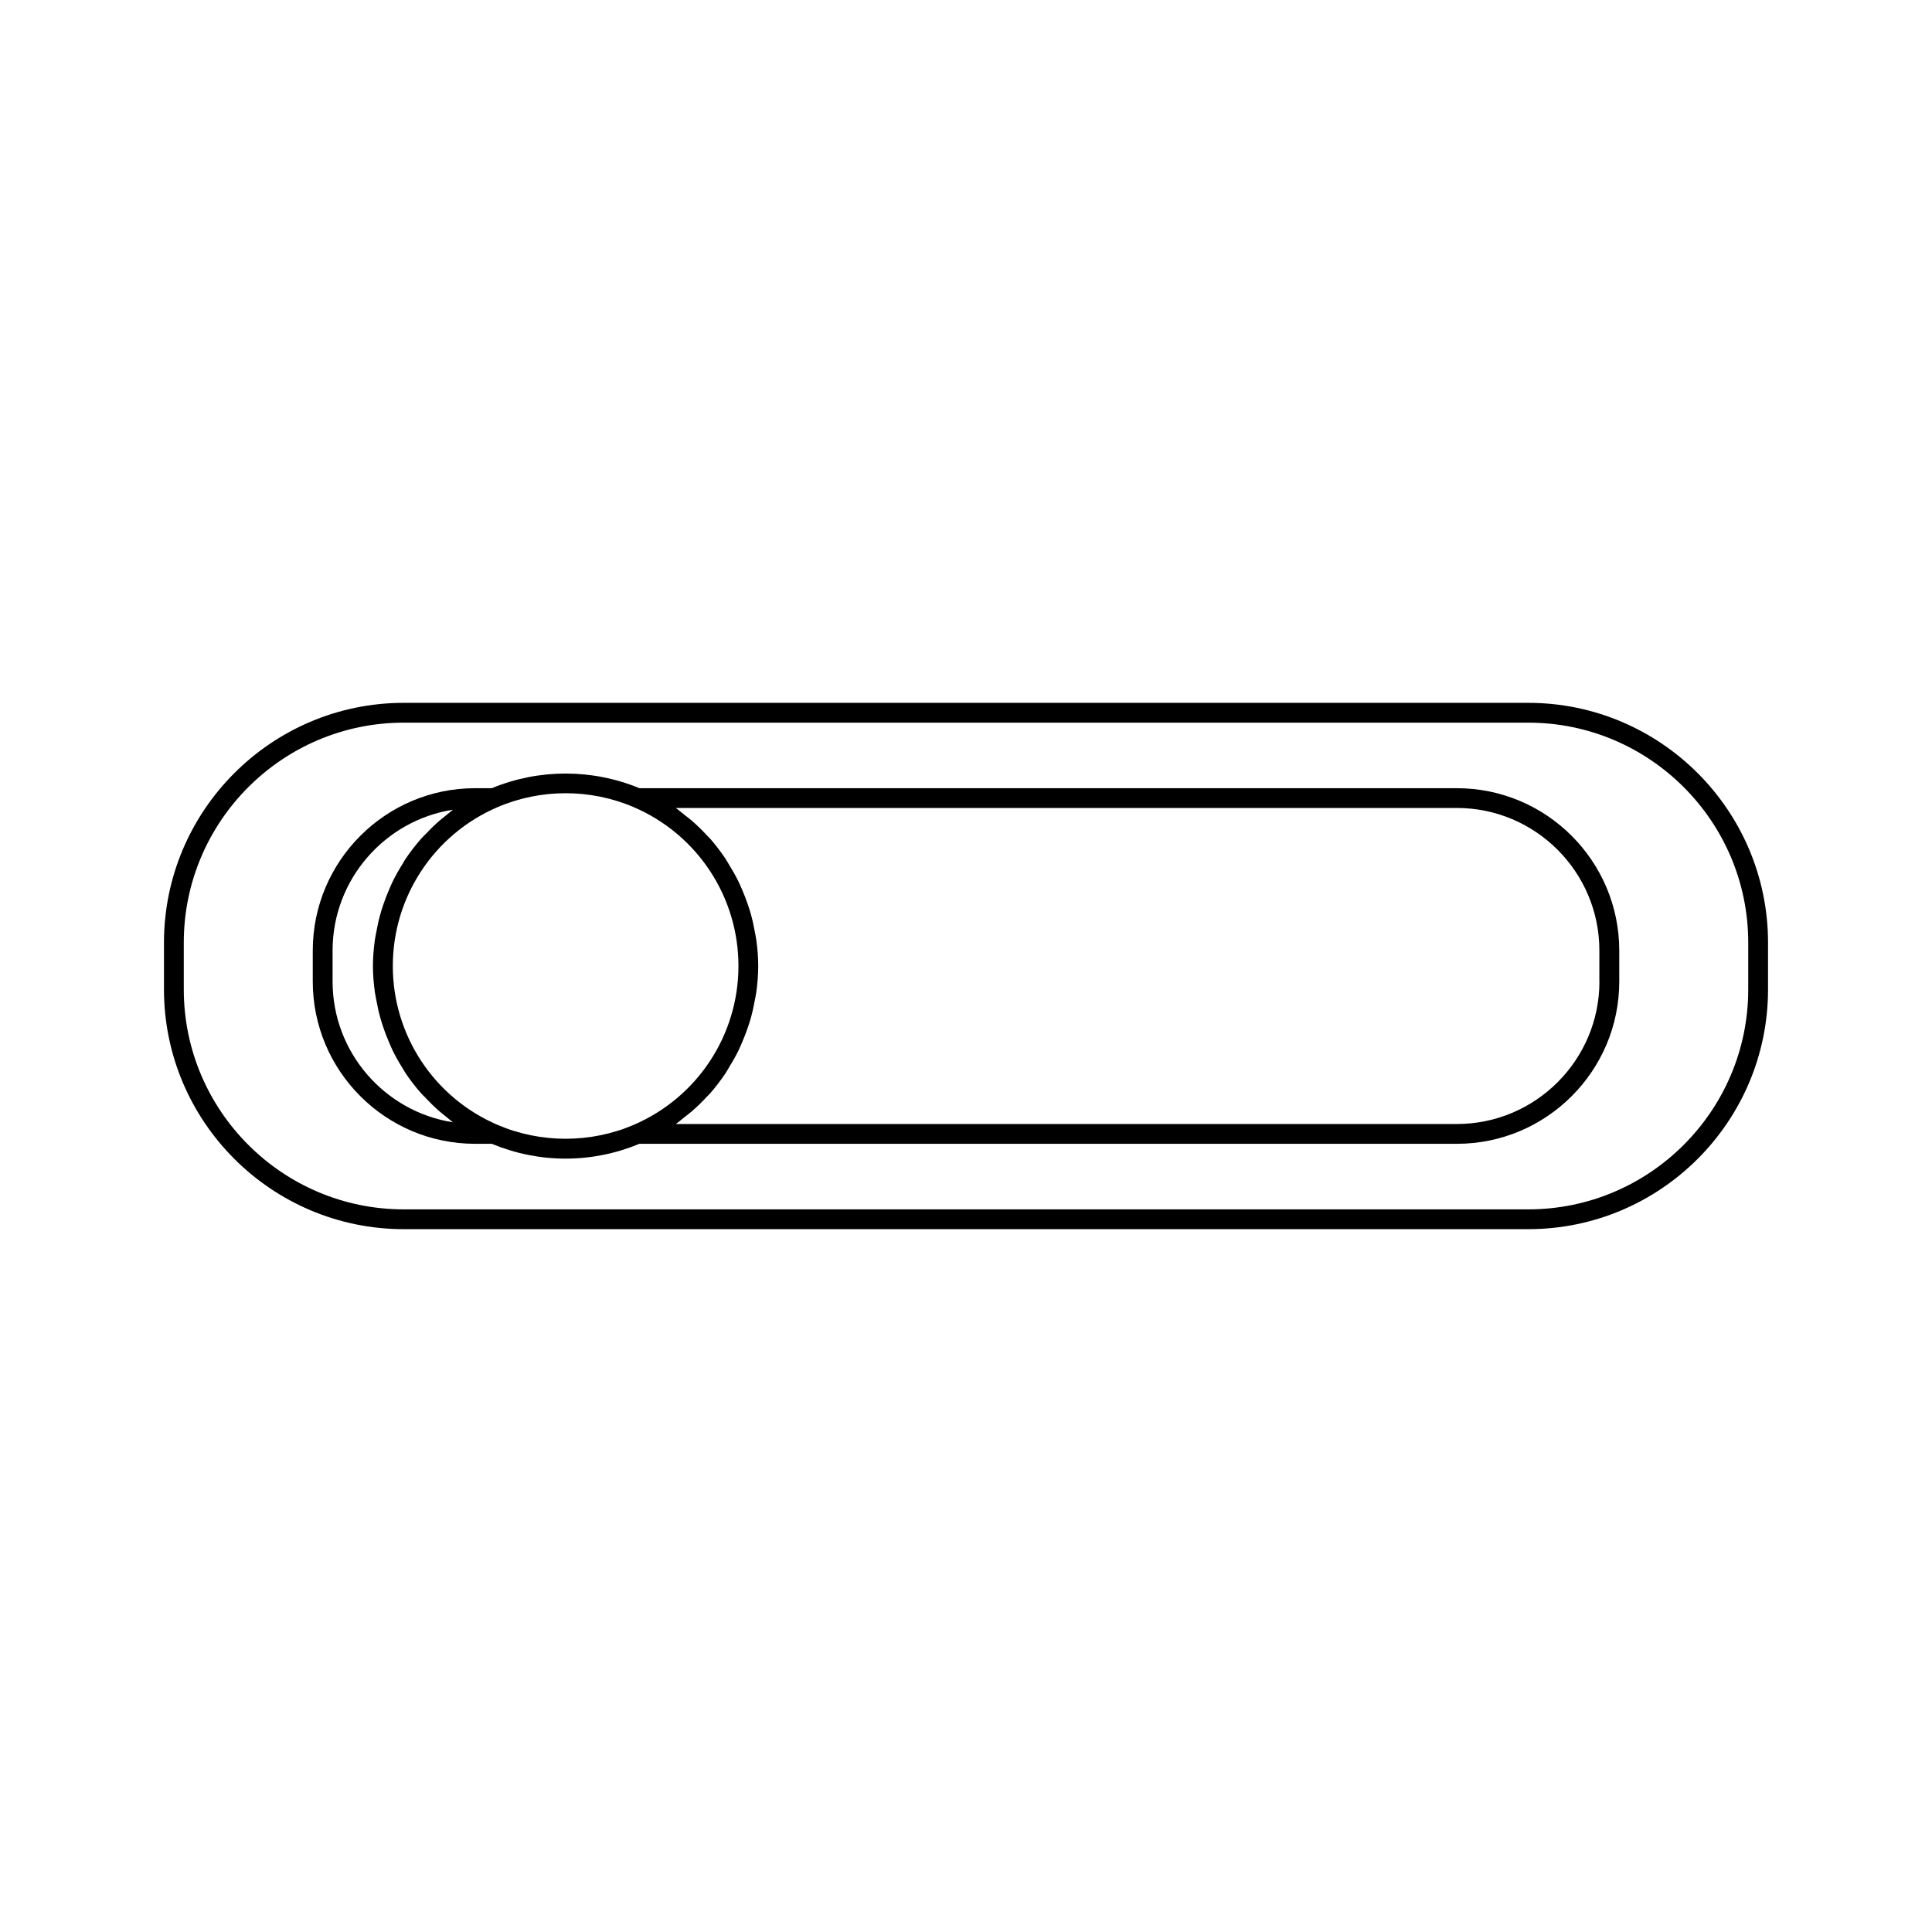
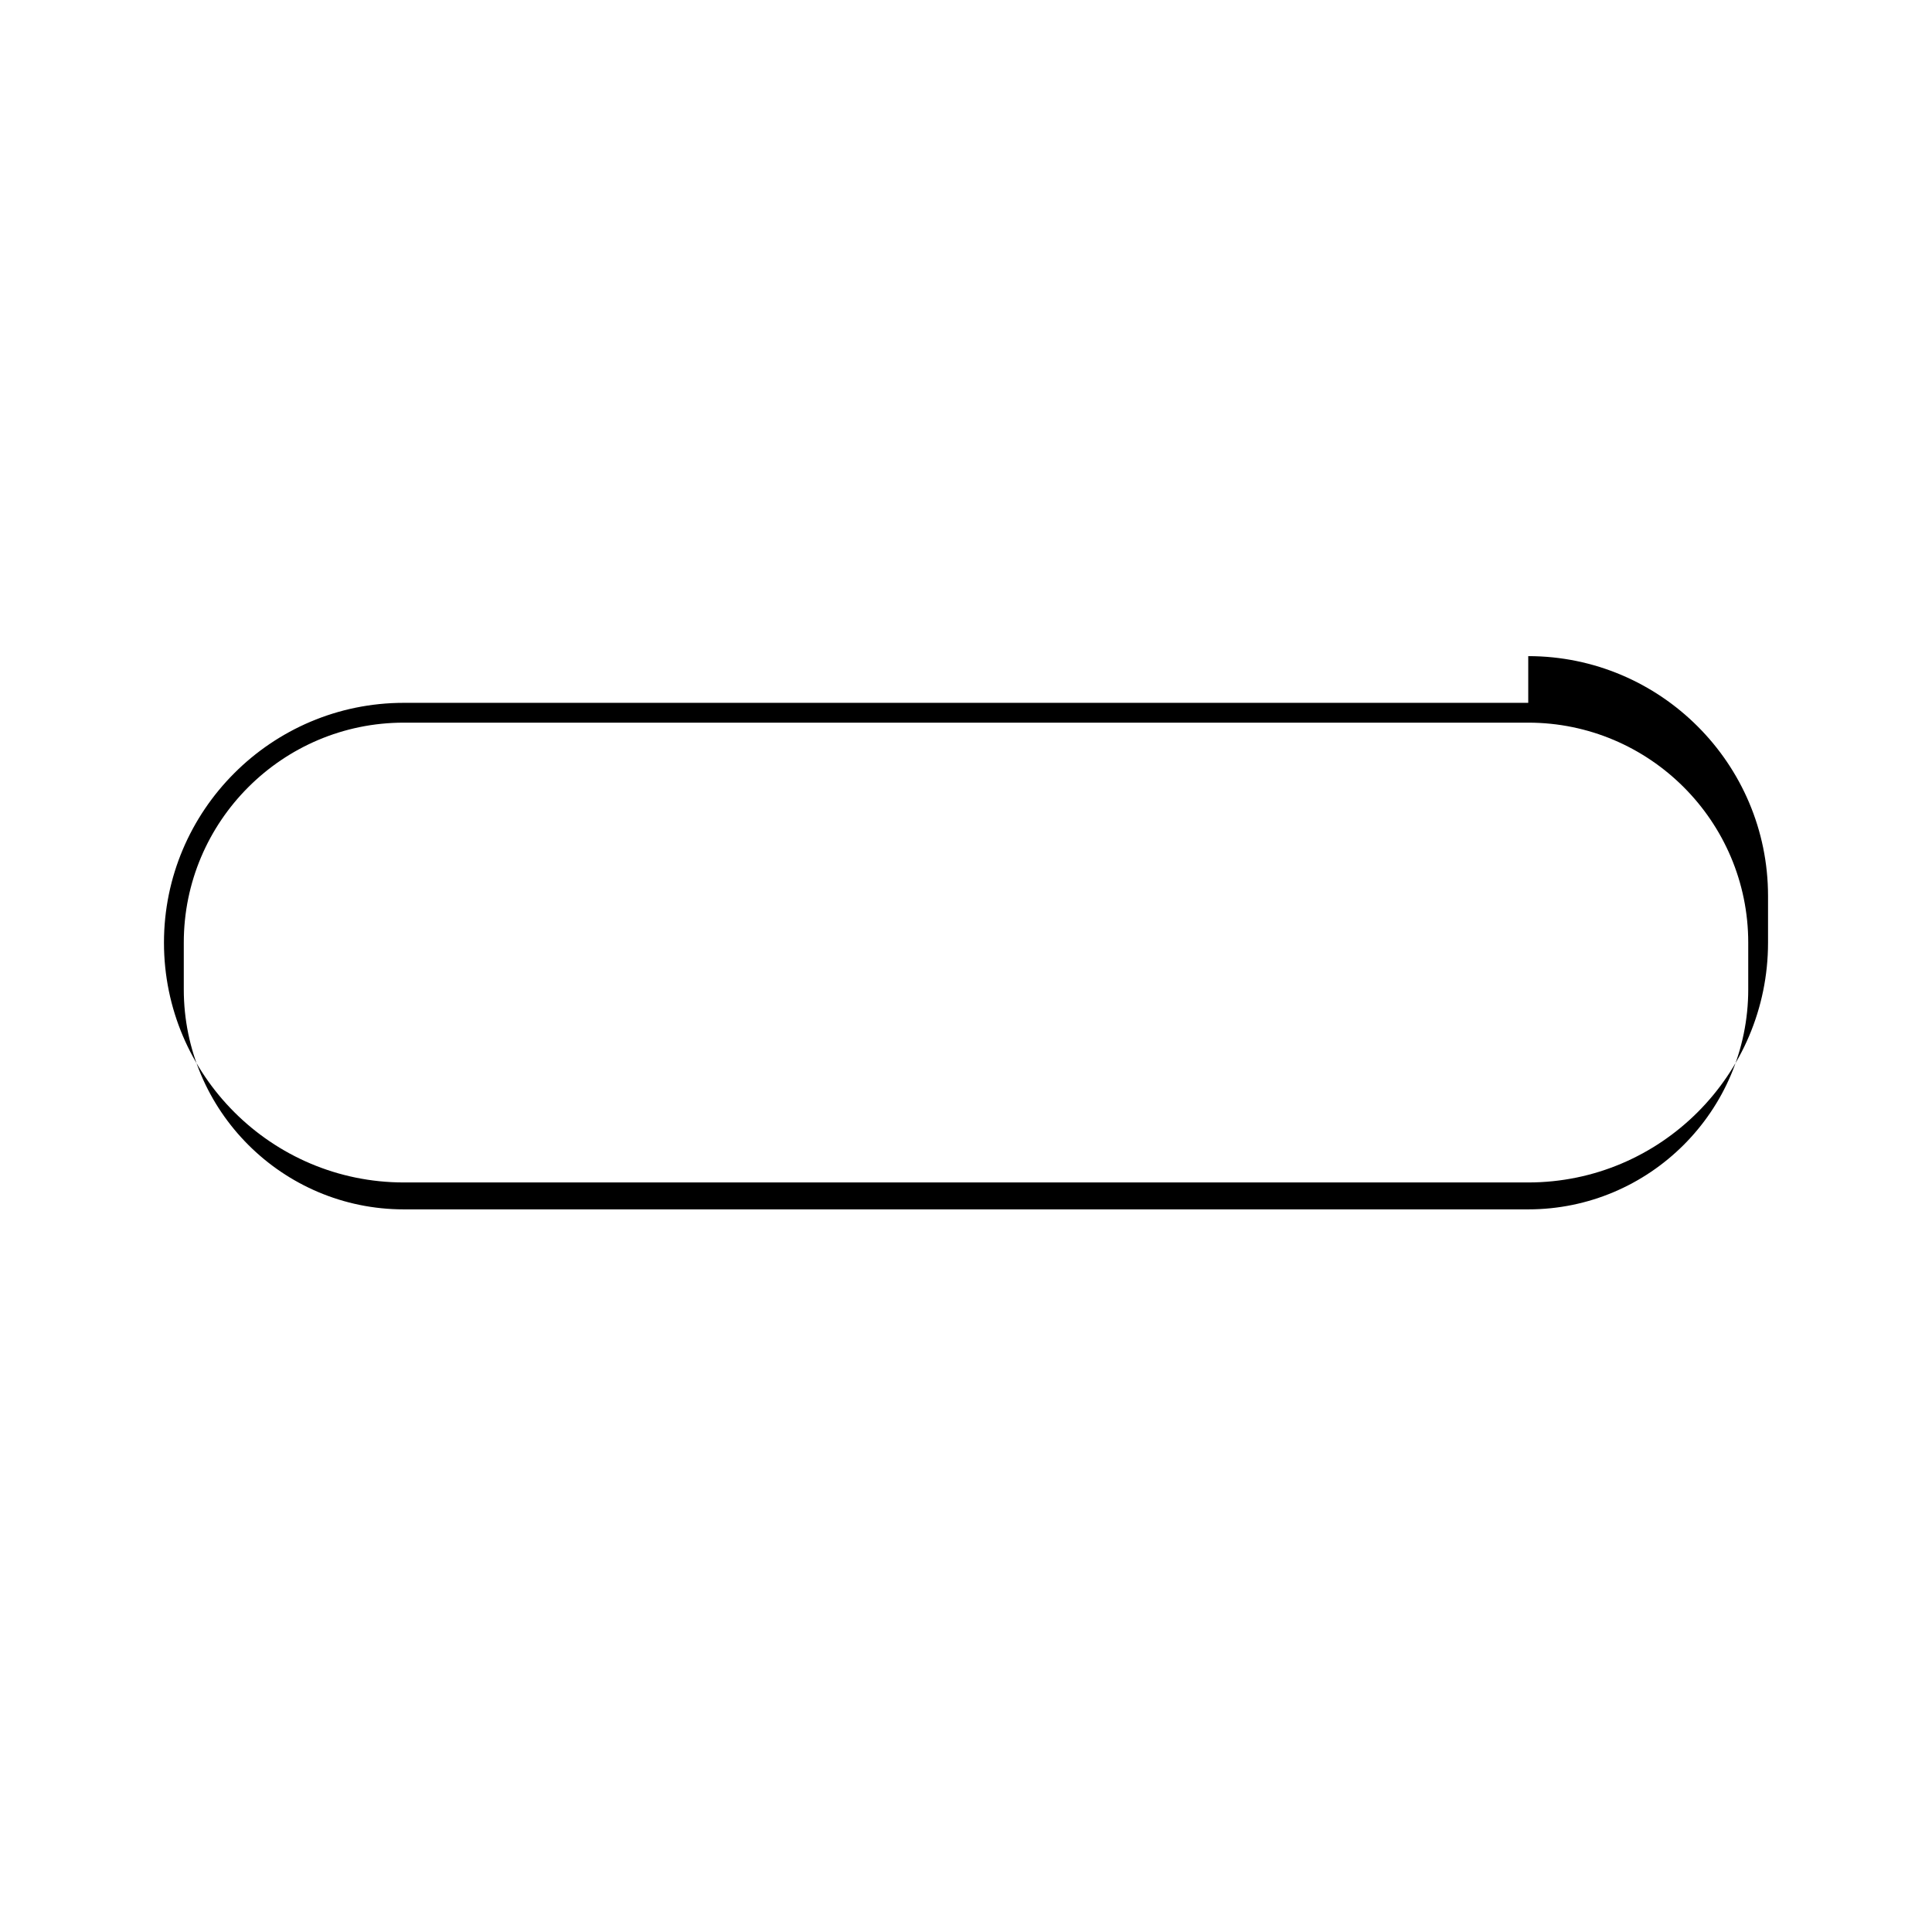
<svg xmlns="http://www.w3.org/2000/svg" fill="#000000" width="800px" height="800px" version="1.1" viewBox="144 144 512 512">
  <g>
-     <path d="m530.09 352.88h-216.64c-12.465-5.176-26.66-5.176-39.117 0h-4.426c-23.723 0-43.02 19.297-43.02 43.02v8.207c0 23.723 19.297 43.012 43.02 43.012h4.426c6.223 2.586 12.789 3.926 19.559 3.926s13.336-1.34 19.559-3.926h216.65c23.723 0 43.02-19.297 43.02-43.012v-8.207c-0.008-23.723-19.305-43.02-43.027-43.02zm-297.95 51.227v-8.207c0-18.836 13.859-34.496 31.914-37.32-0.656 0.473-1.238 1.02-1.867 1.523-0.625 0.492-1.242 0.977-1.844 1.496-1.273 1.113-2.473 2.297-3.621 3.527-0.398 0.426-0.828 0.812-1.211 1.254-1.484 1.695-2.856 3.473-4.106 5.344-0.27 0.402-0.477 0.836-0.734 1.242-0.938 1.5-1.816 3.035-2.598 4.629-0.336 0.691-0.629 1.406-0.938 2.113-0.605 1.391-1.148 2.801-1.633 4.246-0.258 0.777-0.5 1.547-0.719 2.336-0.426 1.516-0.754 3.059-1.039 4.617-0.133 0.719-0.293 1.422-0.395 2.144-0.316 2.281-0.516 4.598-0.516 6.949 0 2.352 0.199 4.664 0.516 6.949 0.102 0.723 0.262 1.422 0.395 2.137 0.285 1.562 0.613 3.106 1.039 4.625 0.219 0.789 0.461 1.559 0.719 2.332 0.477 1.441 1.027 2.859 1.633 4.258 0.309 0.707 0.598 1.418 0.934 2.106 0.781 1.602 1.66 3.144 2.602 4.644 0.25 0.402 0.469 0.836 0.73 1.227 1.242 1.867 2.617 3.652 4.106 5.352 0.379 0.43 0.797 0.812 1.191 1.227 1.16 1.238 2.367 2.434 3.648 3.555 0.582 0.516 1.195 0.988 1.805 1.469 0.641 0.508 1.234 1.066 1.895 1.543-18.051-2.824-31.906-18.48-31.906-37.316zm79.816 37.984c-11.457 4.922-24.672 4.922-36.121 0-16.848-7.242-27.734-23.762-27.734-42.09 0-18.324 10.891-34.848 27.734-42.09 11.473-4.93 24.656-4.93 36.129 0 16.848 7.242 27.734 23.762 27.734 42.09-0.008 18.324-10.898 34.848-27.742 42.09zm255.91-37.984c0 20.824-16.945 37.766-37.77 37.766h-207c0.836-0.578 1.586-1.254 2.379-1.879 0.598-0.473 1.211-0.918 1.785-1.41 1.492-1.285 2.887-2.66 4.215-4.098 0.211-0.23 0.453-0.43 0.656-0.668 1.496-1.691 2.856-3.488 4.113-5.359 0.383-0.57 0.703-1.18 1.066-1.77 0.828-1.344 1.617-2.715 2.312-4.129 0.367-0.75 0.691-1.508 1.023-2.273 0.586-1.355 1.113-2.723 1.586-4.125 0.27-0.797 0.531-1.602 0.754-2.41 0.426-1.508 0.75-3.043 1.035-4.594 0.133-0.734 0.305-1.441 0.402-2.184 0.316-2.297 0.516-4.617 0.516-6.981s-0.199-4.688-0.516-6.981c-0.105-0.738-0.273-1.449-0.402-2.184-0.285-1.555-0.609-3.086-1.035-4.594-0.227-0.812-0.488-1.605-0.754-2.402-0.473-1.406-0.996-2.781-1.59-4.137-0.332-0.766-0.656-1.523-1.023-2.266-0.703-1.422-1.492-2.793-2.32-4.144-0.355-0.582-0.676-1.188-1.059-1.754-1.258-1.867-2.617-3.672-4.113-5.363-0.203-0.227-0.438-0.426-0.645-0.645-1.328-1.449-2.734-2.824-4.231-4.121-0.57-0.492-1.191-0.938-1.789-1.41-0.793-0.625-1.543-1.301-2.379-1.879h207c20.828 0 37.77 16.945 37.77 37.77l-0.004 8.223z" />
-     <path d="m549 330.26h-297.99c-35.039 0-63.555 28.512-63.555 63.555v12.379c0 35.039 28.512 63.547 63.555 63.547h297.99c35.039 0 63.547-28.512 63.547-63.547v-12.379c0-35.043-28.512-63.555-63.547-63.555zm58.301 75.934c0 32.148-26.152 58.301-58.301 58.301h-297.99c-32.148 0-58.305-26.152-58.305-58.301v-12.379c0-32.148 26.156-58.305 58.305-58.305h297.99c32.148 0 58.301 26.156 58.301 58.305z" />
+     <path d="m549 330.26h-297.99c-35.039 0-63.555 28.512-63.555 63.555c0 35.039 28.512 63.547 63.555 63.547h297.99c35.039 0 63.547-28.512 63.547-63.547v-12.379c0-35.043-28.512-63.555-63.547-63.555zm58.301 75.934c0 32.148-26.152 58.301-58.301 58.301h-297.99c-32.148 0-58.305-26.152-58.305-58.301v-12.379c0-32.148 26.156-58.305 58.305-58.305h297.99c32.148 0 58.301 26.156 58.301 58.305z" />
  </g>
</svg>